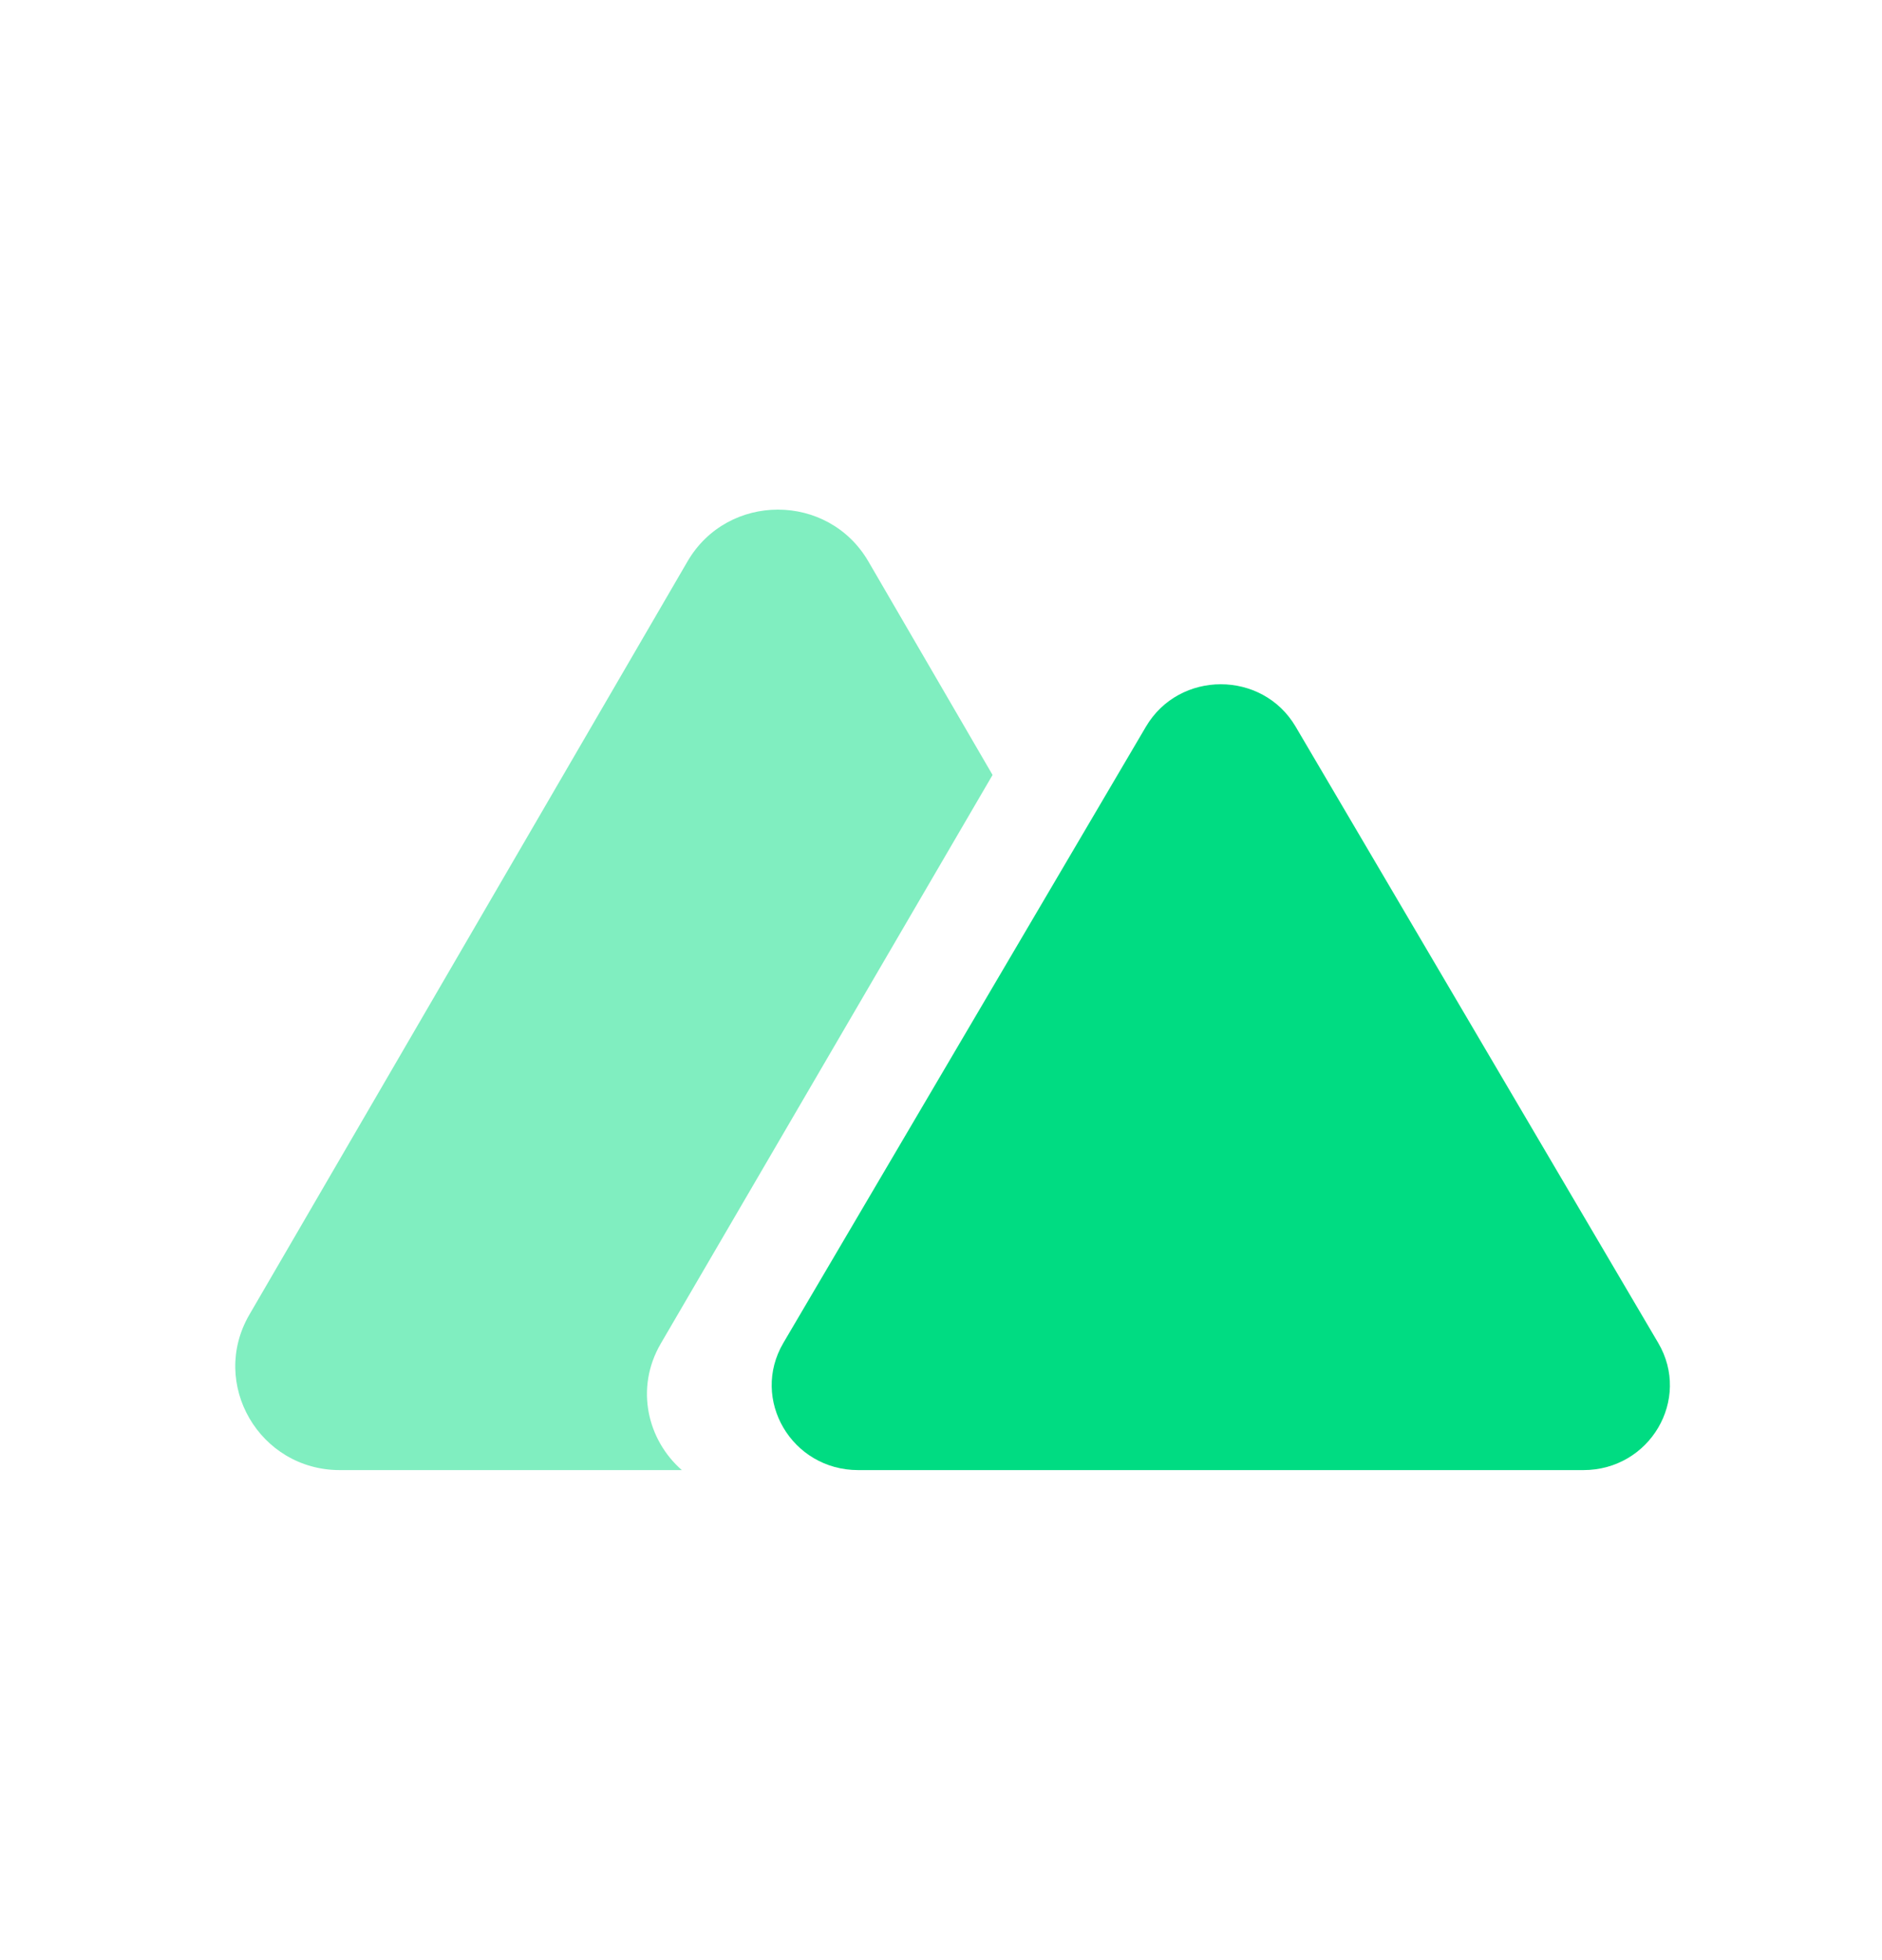
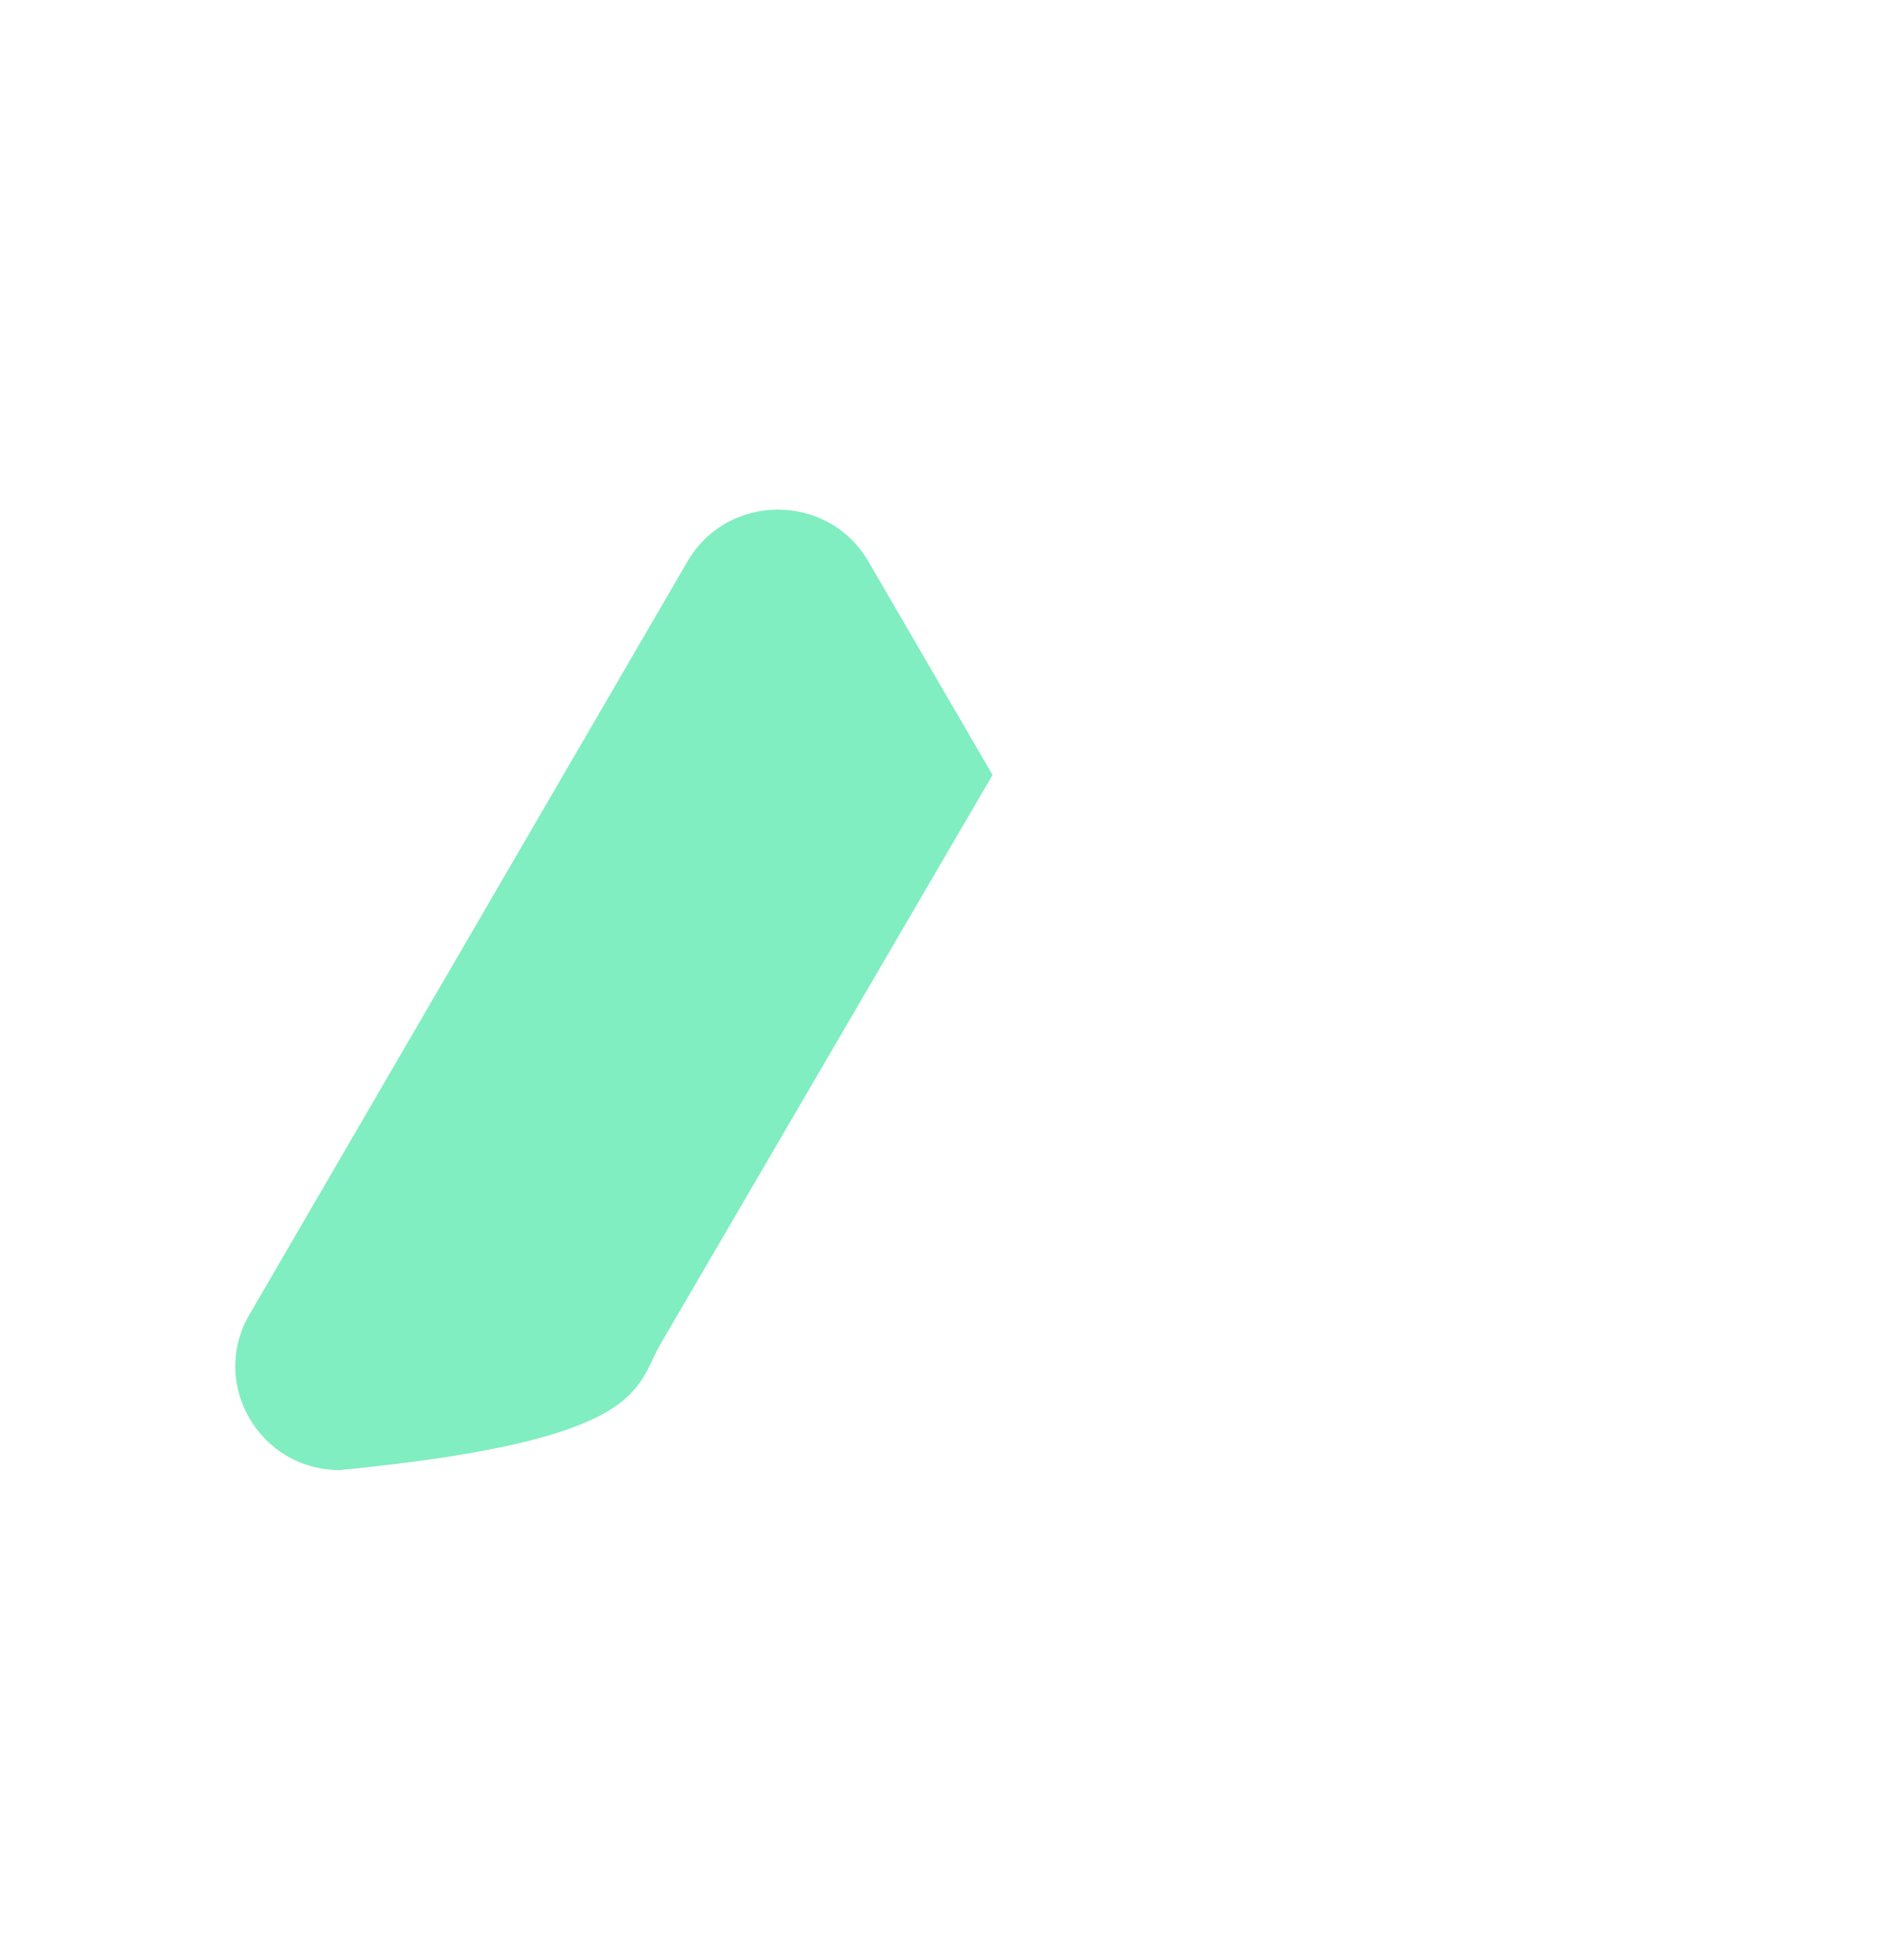
<svg xmlns="http://www.w3.org/2000/svg" width="48" height="50" viewBox="0 0 48 50" fill="none">
  <g>
    <g>
-       <path fill-rule="evenodd" clip-rule="evenodd" d="M22.148 14.322C21.122 12.559 18.559 12.559 17.534 14.322L6.361 33.534C5.336 35.297 6.617 37.5 8.668 37.5H17.39C16.514 36.734 16.19 35.41 16.853 34.273L25.315 19.768L22.148 14.322Z" fill="#80EEC0" />
-       <path d="M29.227 18.536C30.076 17.094 32.197 17.094 33.045 18.536L42.292 34.255C43.141 35.697 42.08 37.5 40.383 37.5H21.889C20.192 37.5 19.132 35.697 19.98 34.255L29.227 18.536Z" fill="#00DC82" />
+       <path fill-rule="evenodd" clip-rule="evenodd" d="M22.148 14.322C21.122 12.559 18.559 12.559 17.534 14.322L6.361 33.534C5.336 35.297 6.617 37.5 8.668 37.5C16.514 36.734 16.19 35.41 16.853 34.273L25.315 19.768L22.148 14.322Z" fill="#80EEC0" />
    </g>
  </g>
</svg>